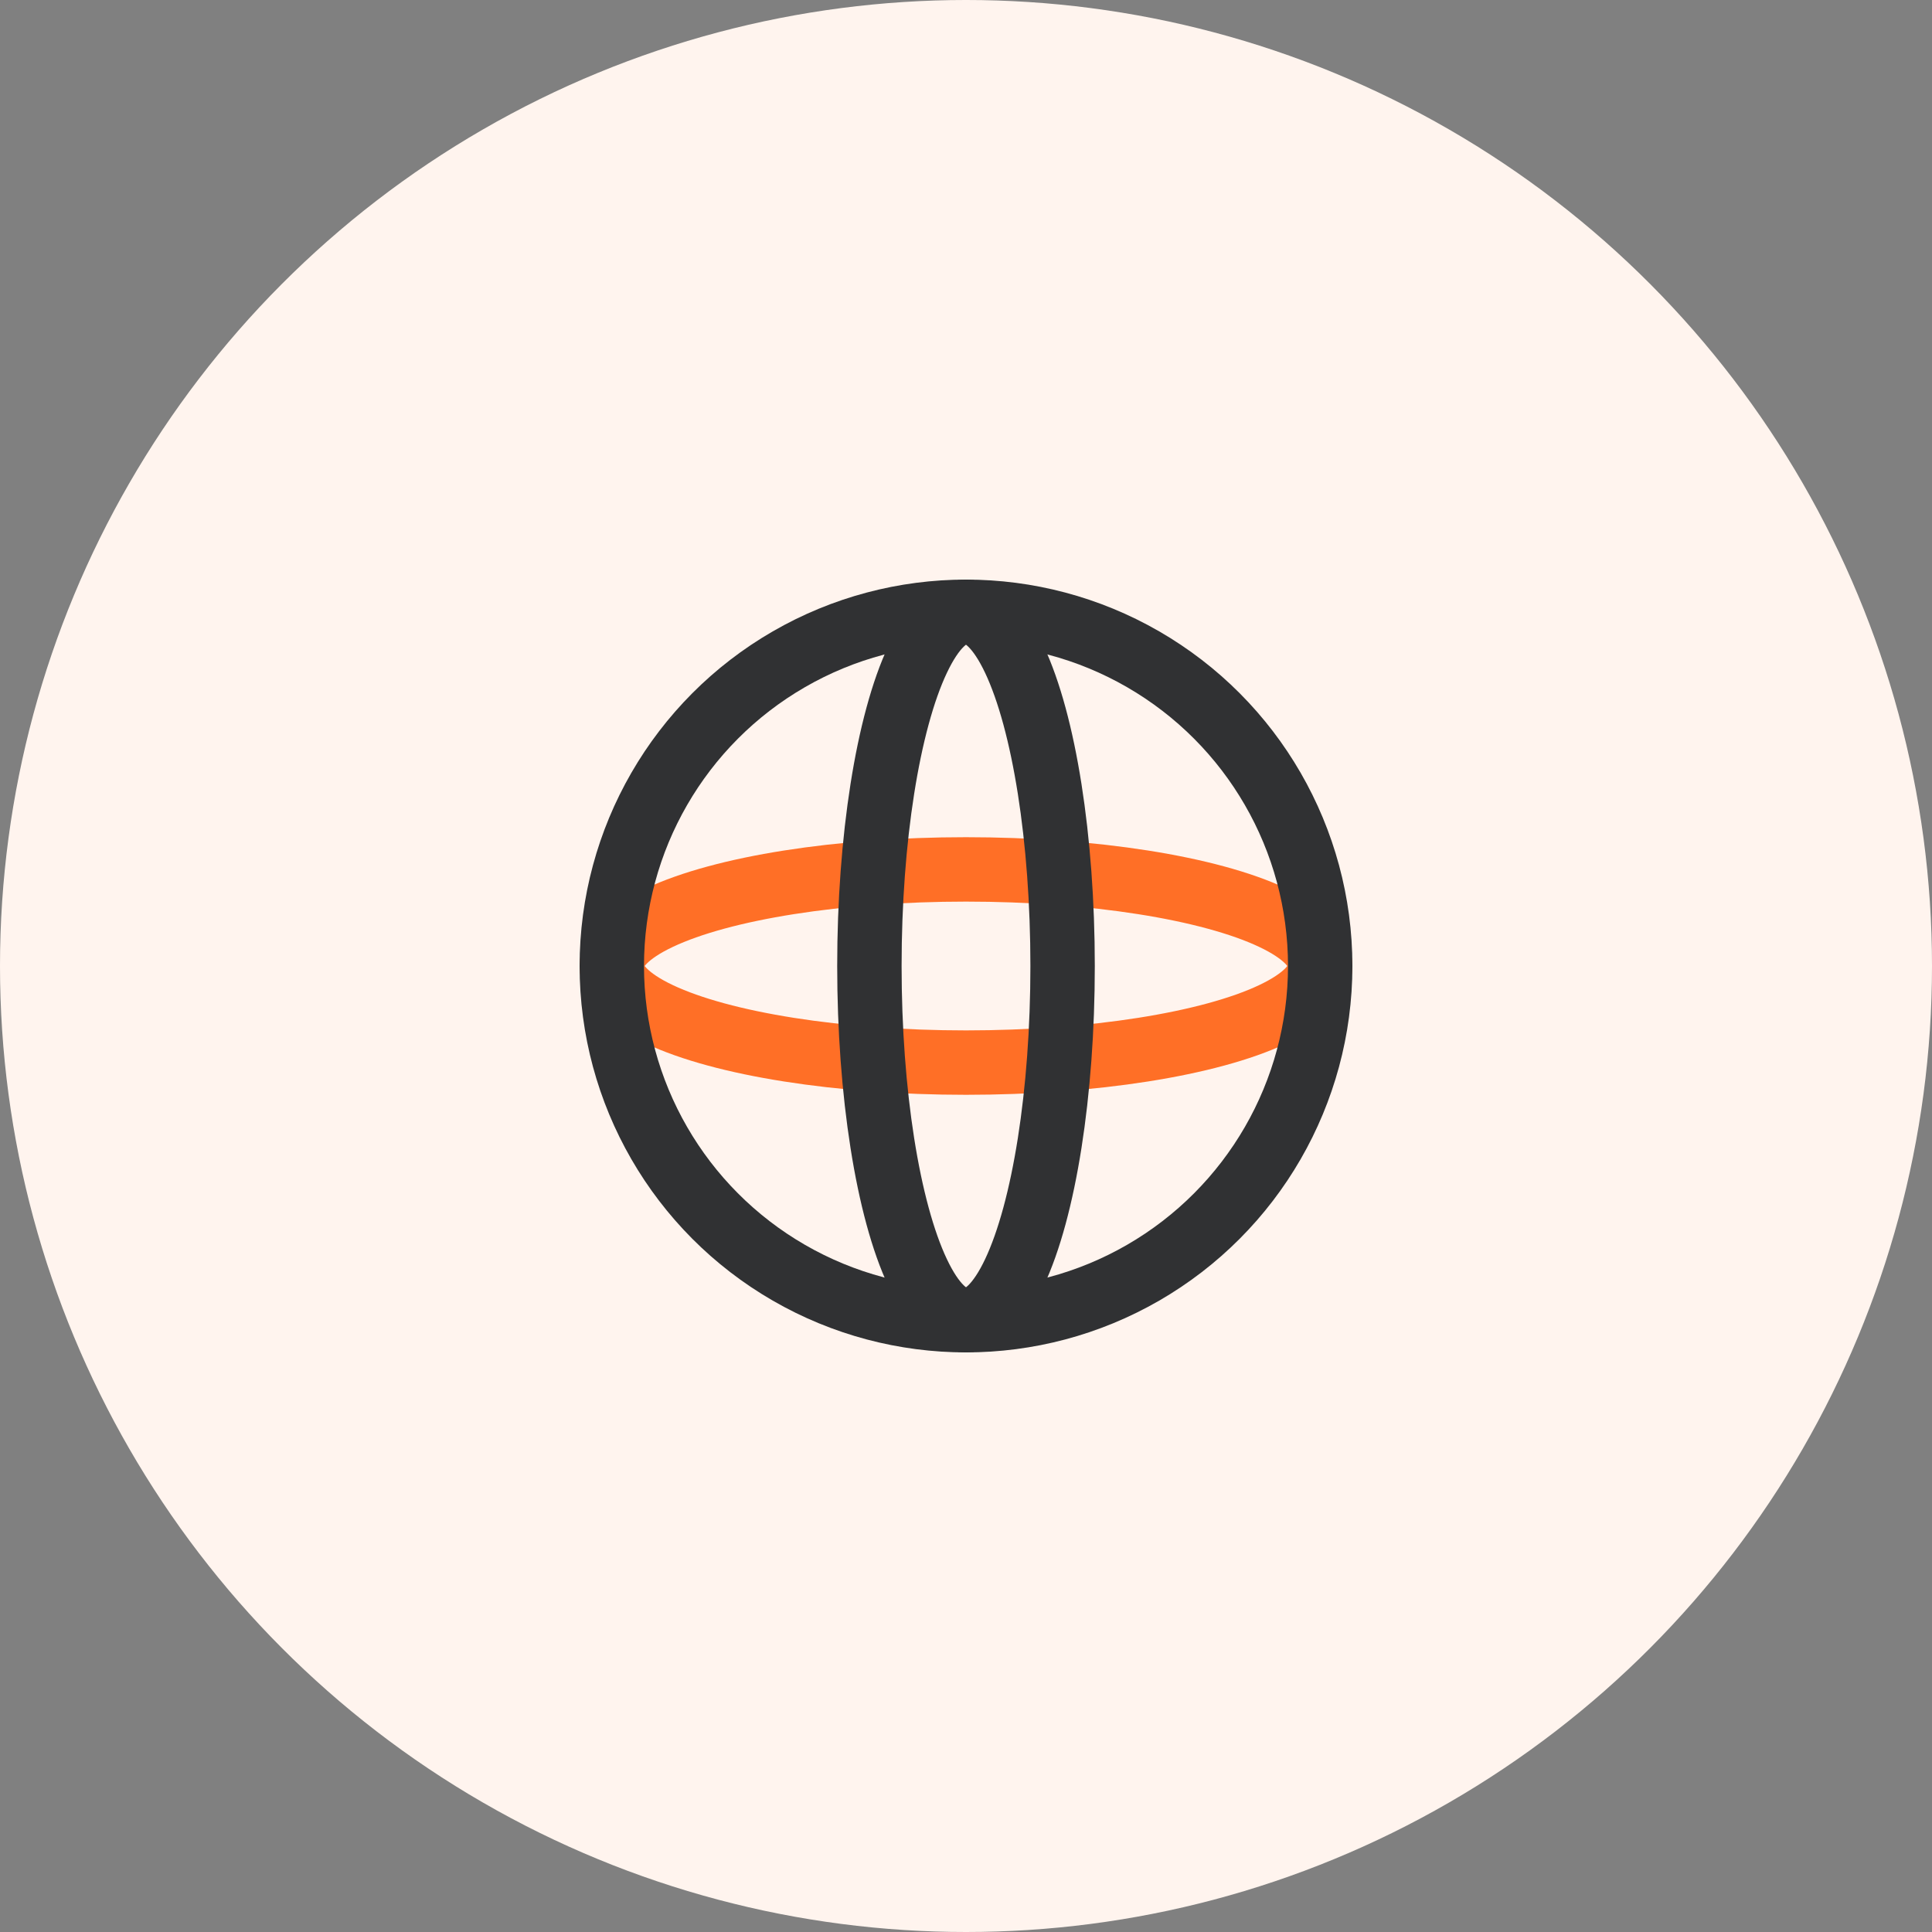
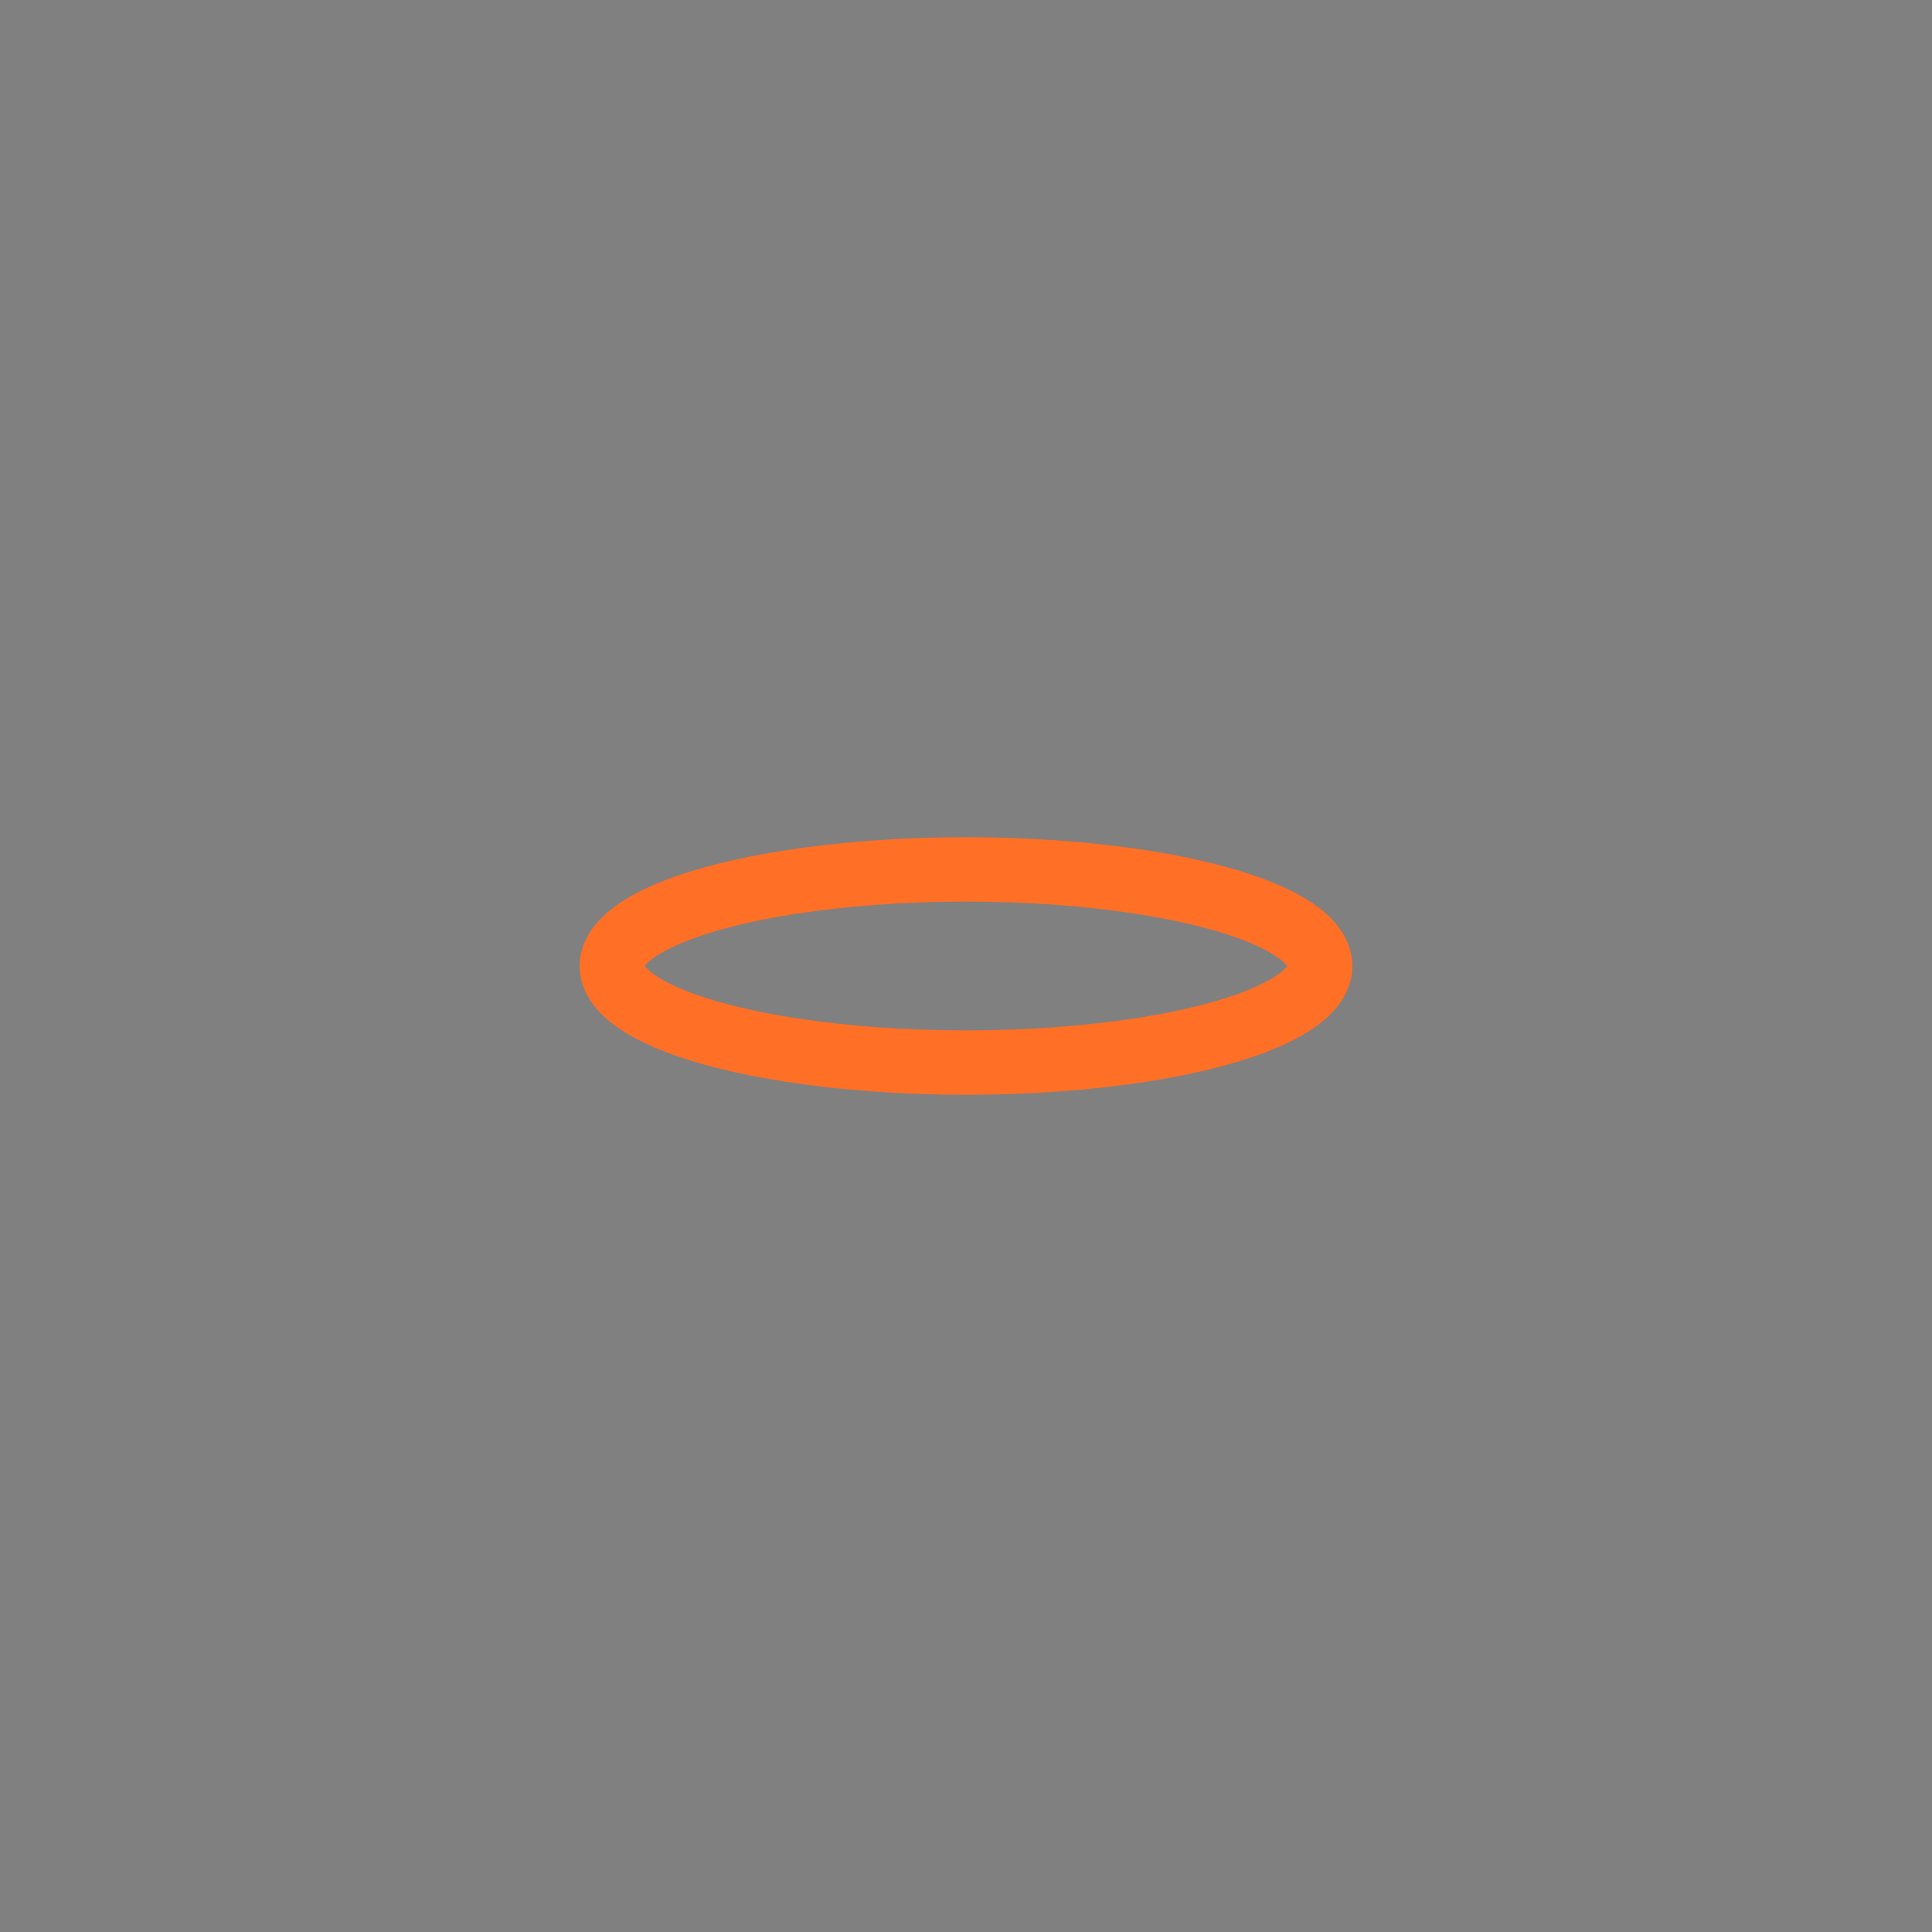
<svg xmlns="http://www.w3.org/2000/svg" width="90px" height="90px" viewBox="0 0 90 90" version="1.1">
  <rect x="0" y="0" width="90" height="90" fill="#808080" stroke="none" />
  <title>icon_yuming</title>
  <g id="页面-1" stroke="none" stroke-width="1" fill="none" fill-rule="evenodd">
    <g id="开通分销" transform="translate(-420, -964)">
      <g id="2备份" transform="translate(39, 964)">
        <g id="站点用户管理备份" transform="translate(349, 0)">
          <g id="icon_yuming" transform="translate(32, 0)">
-             <circle id="椭圆形备份-7" fill="#FFF4EE" cx="45" cy="45" r="45" />
            <ellipse id="椭圆形" stroke="#FF6F26" stroke-width="3" transform="translate(45, 45) rotate(90) translate(-45, -45) " cx="45" cy="45" rx="4.5" ry="16.5" />
-             <ellipse id="椭圆形" stroke="#303133" stroke-width="3" cx="45" cy="45" rx="4.5" ry="16.5" />
-             <circle id="椭圆形" stroke="#303133" stroke-width="3" cx="45" cy="45" r="16.5" />
          </g>
        </g>
      </g>
    </g>
  </g>
</svg>